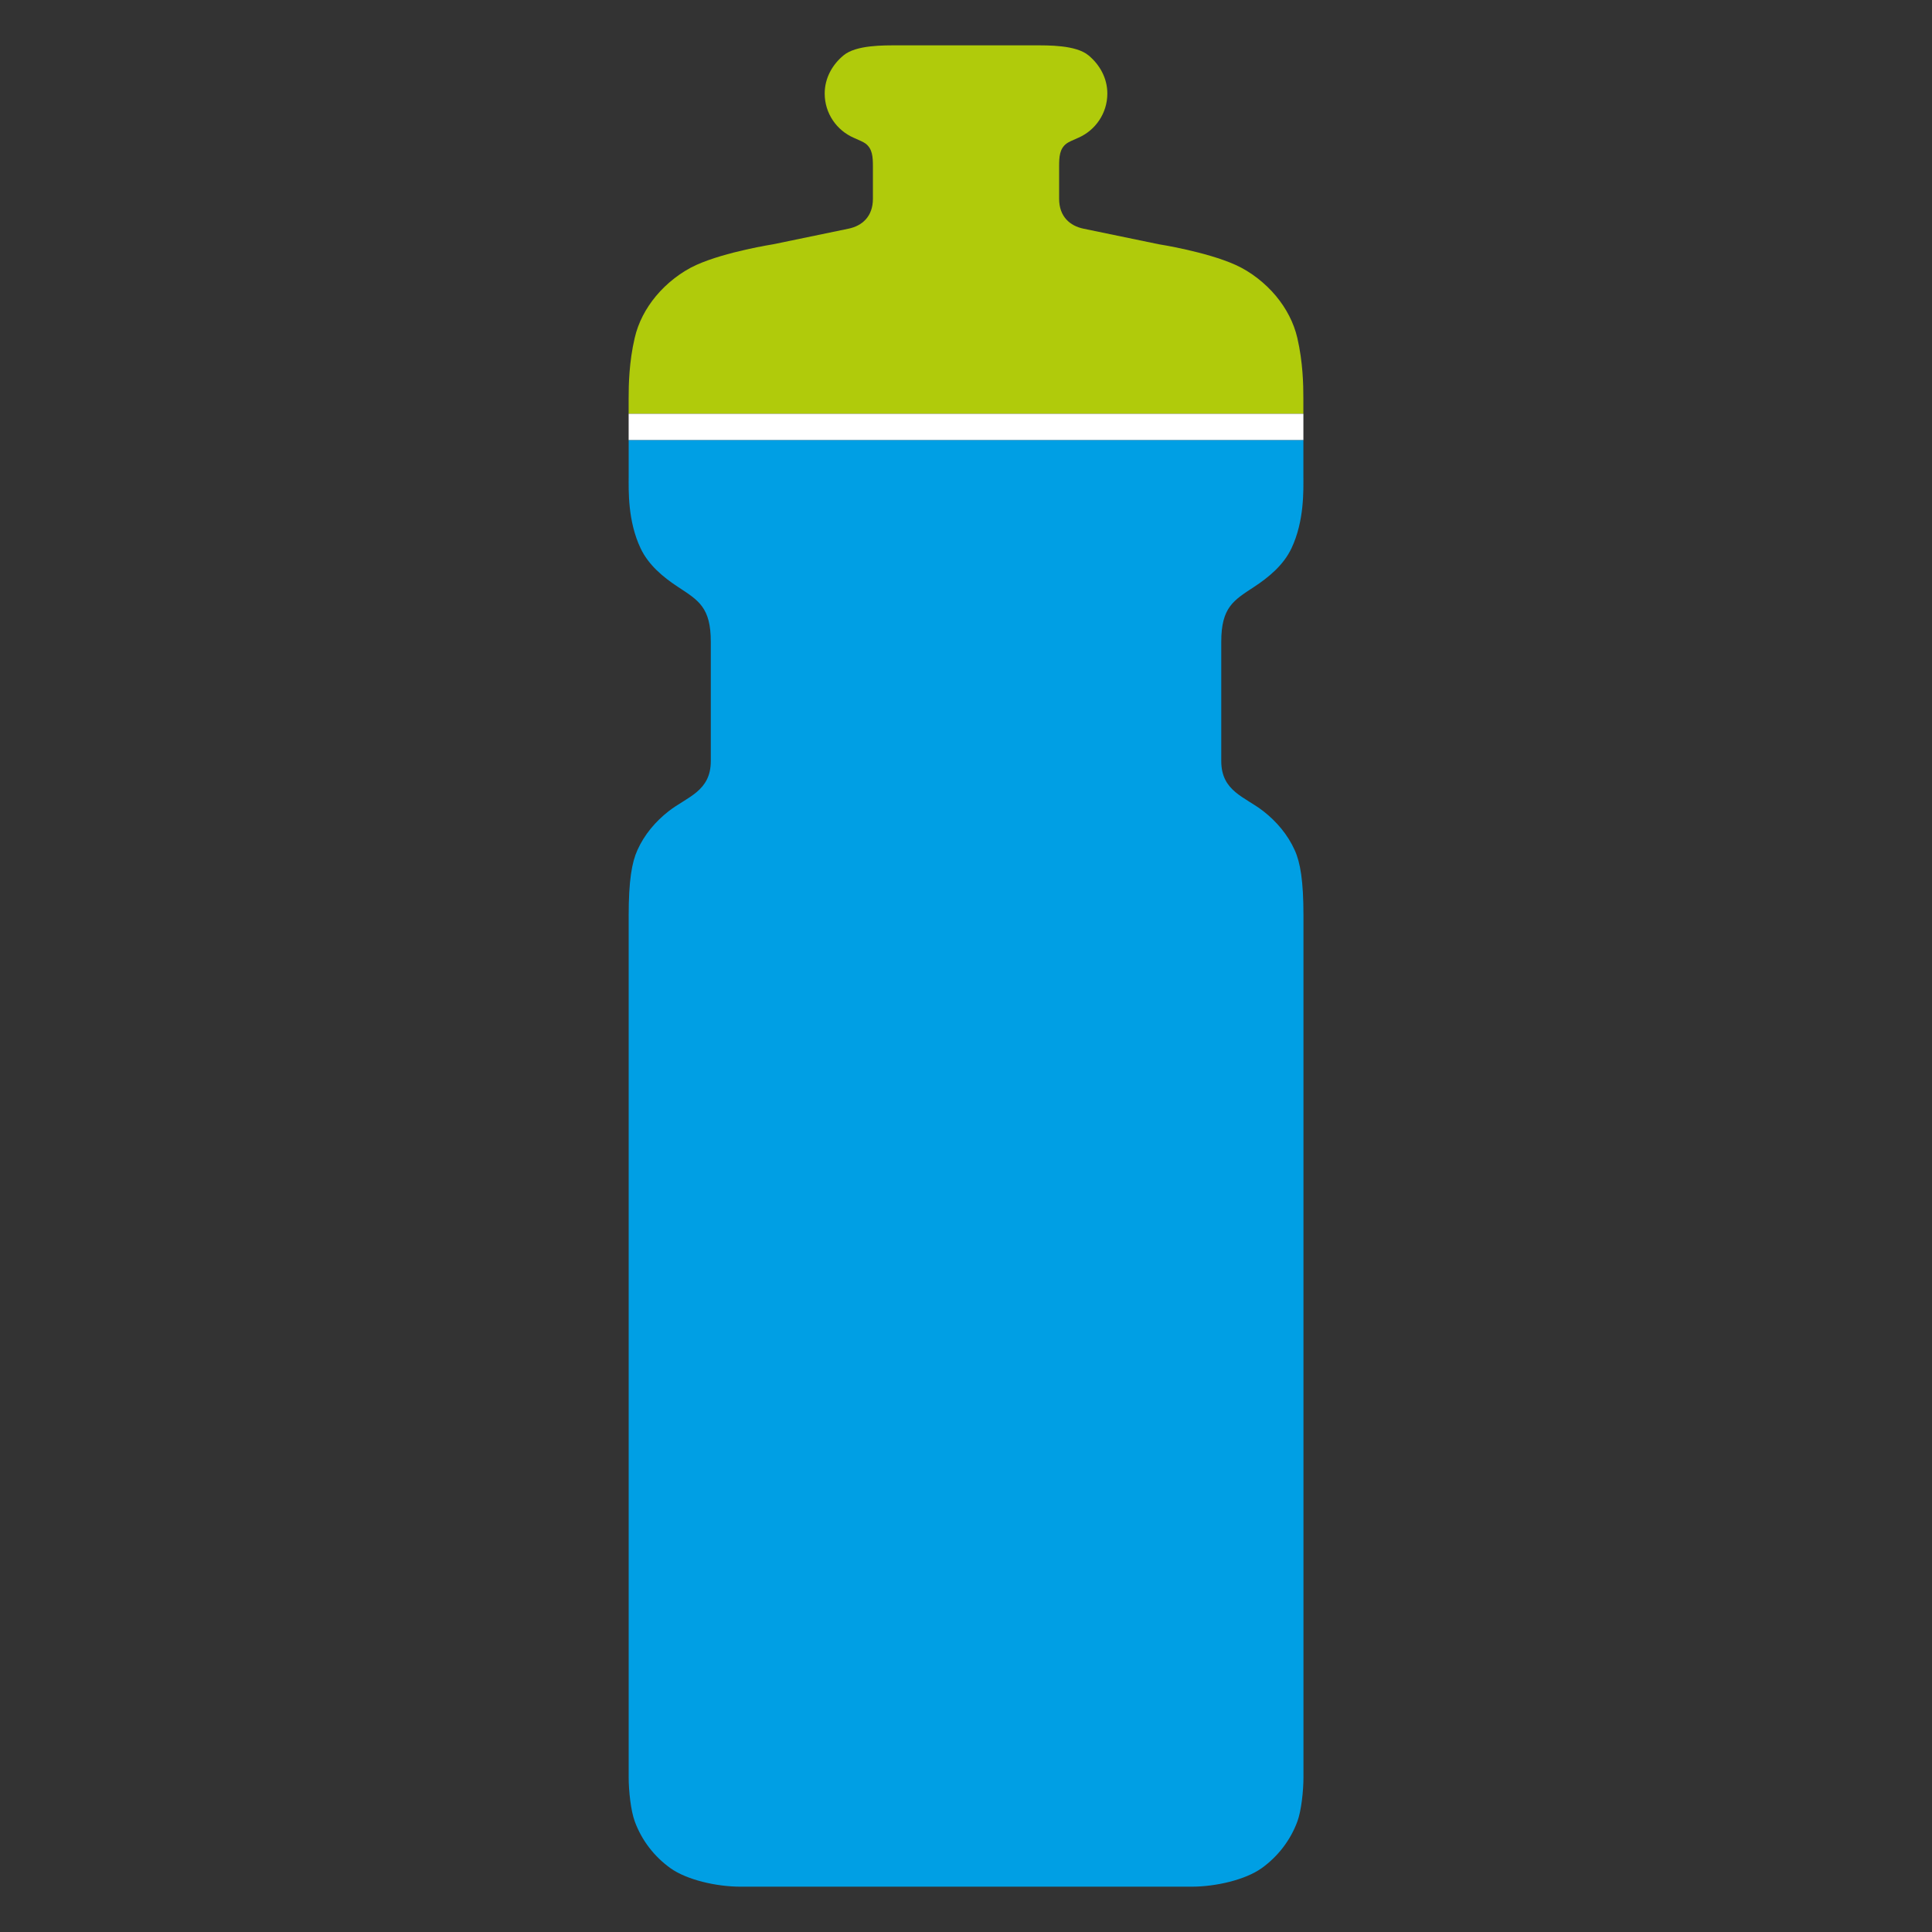
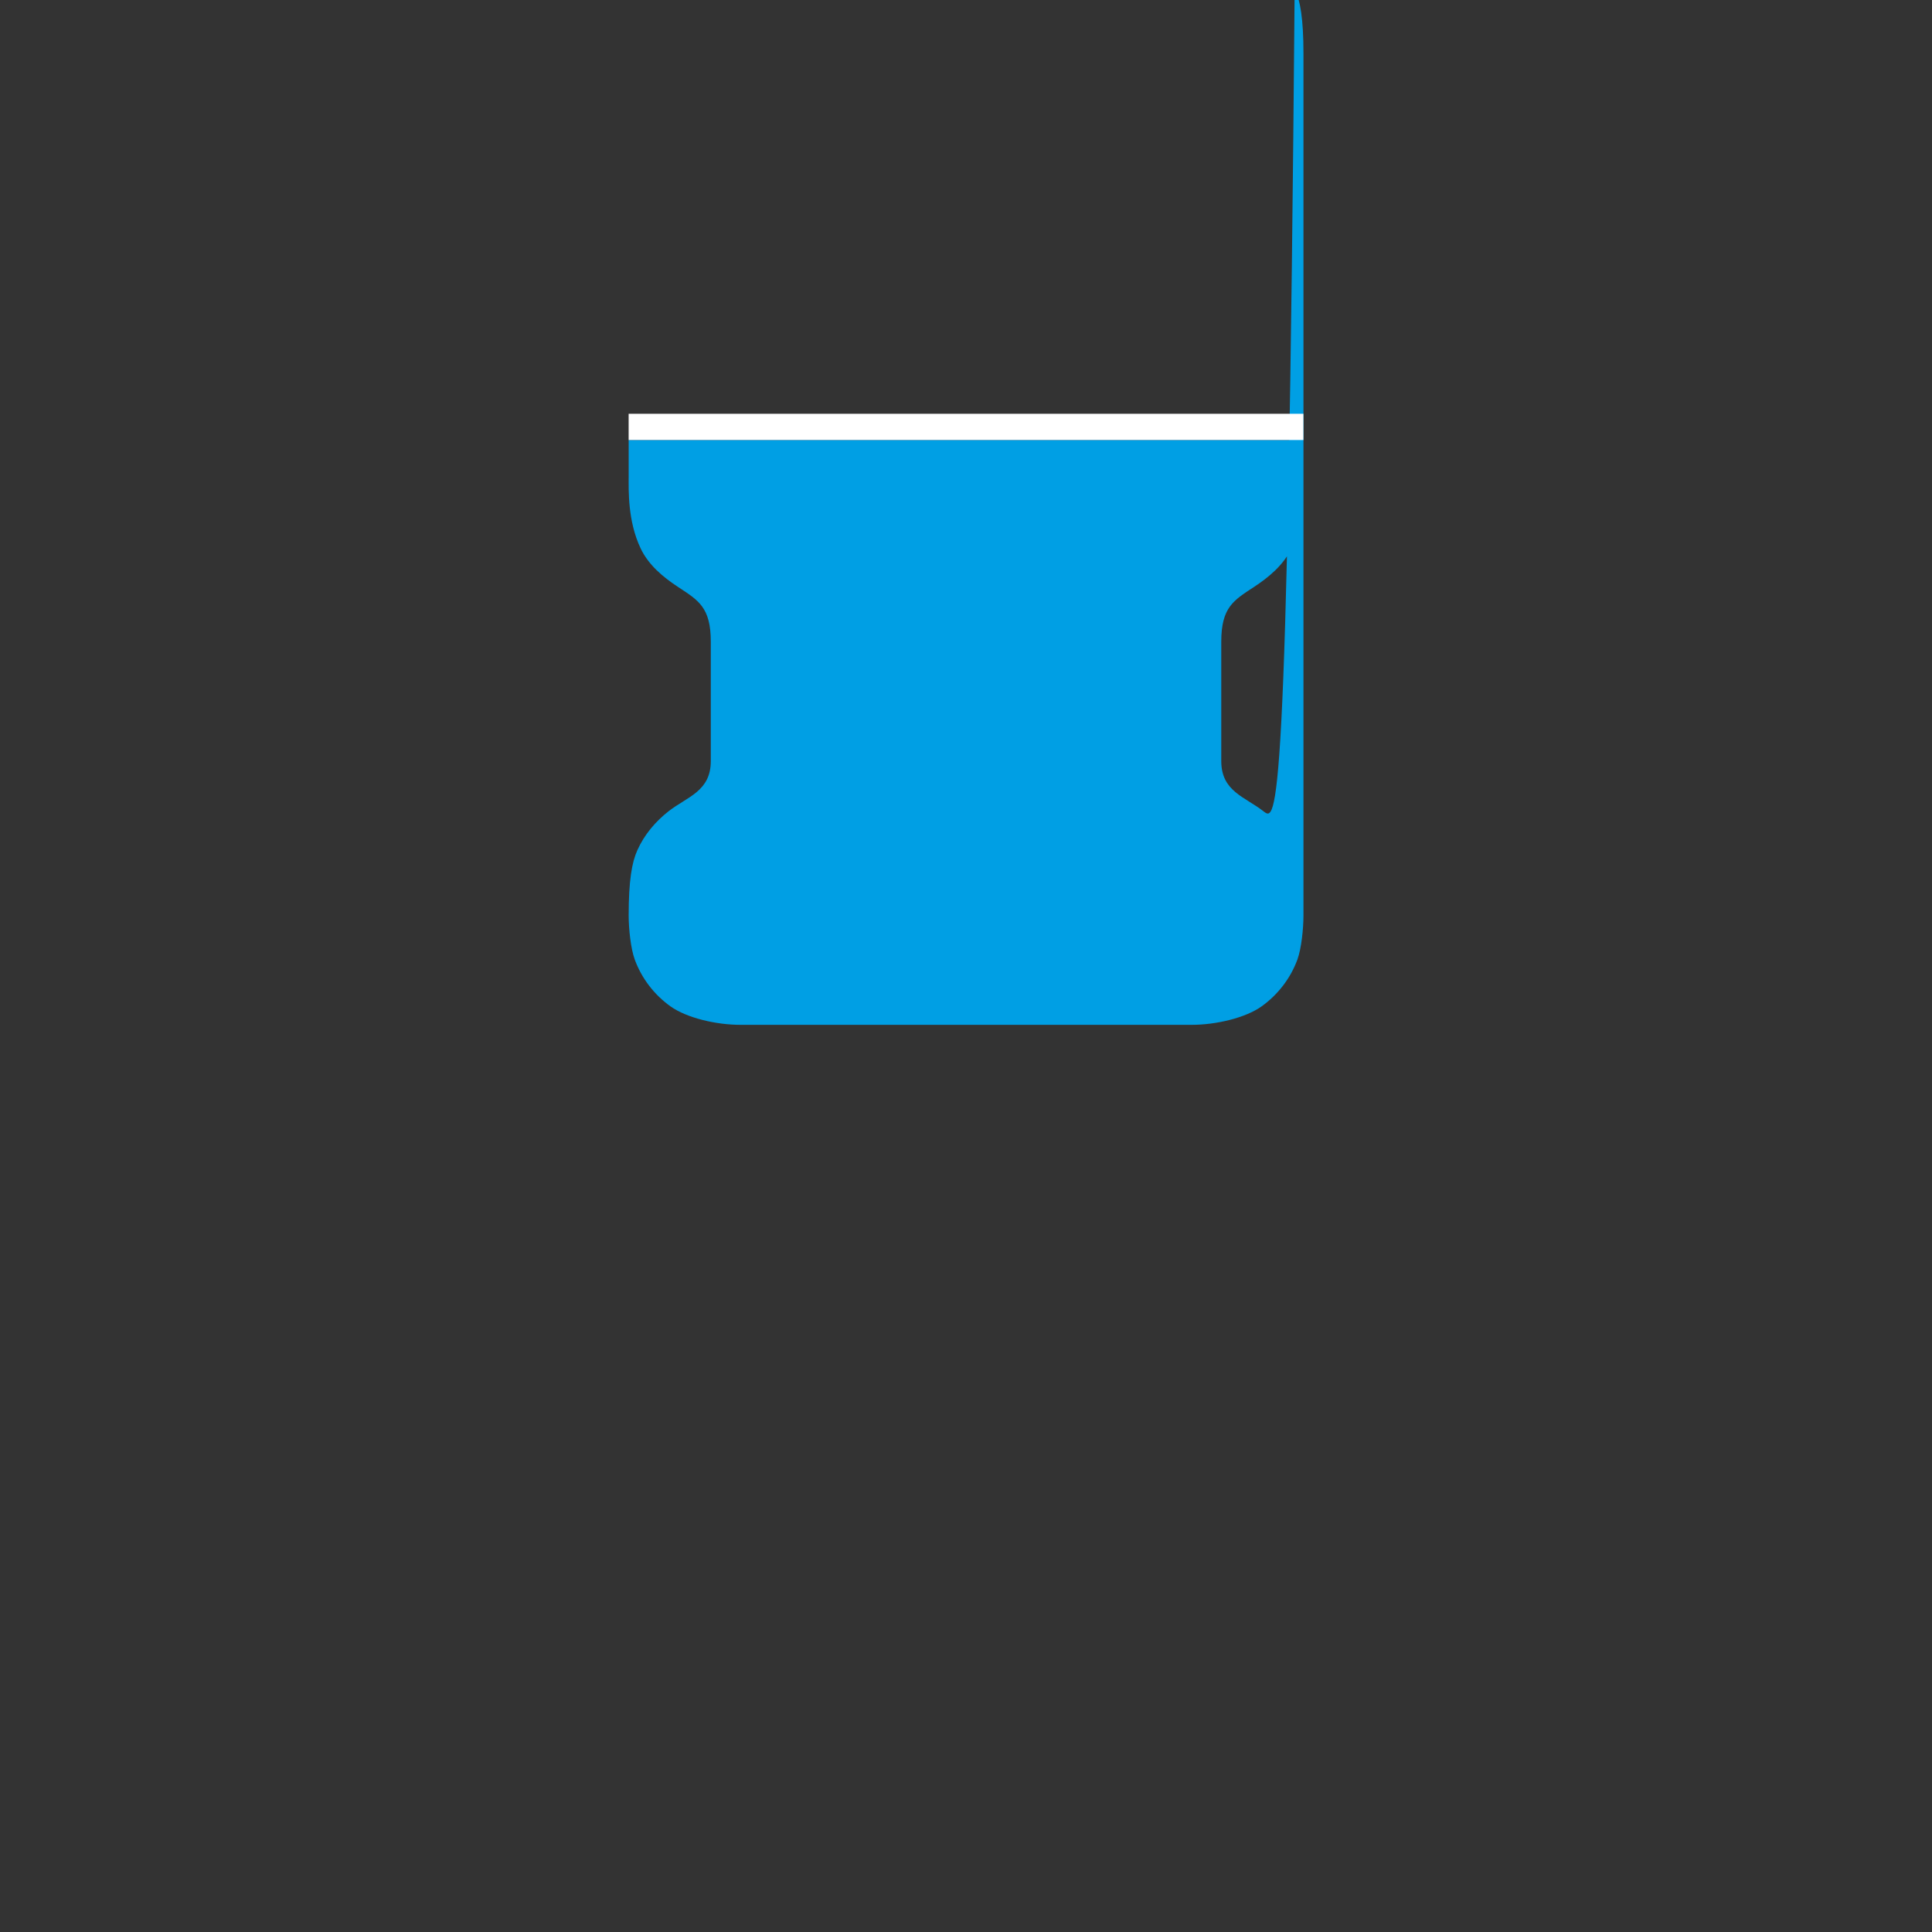
<svg xmlns="http://www.w3.org/2000/svg" version="1.1" id="Lager_1" x="0px" y="0px" viewBox="0 0 56.693 56.693" enable-background="new 0 0 56.693 56.693" xml:space="preserve">
  <rect x="0" y="0" width="56.693" height="56.693" fill="#333333" stroke="none" />
  <g>
-     <path fill="#009FE4" d="M37.073,23.804c-0.545-0.425-1.236-0.581-1.236-1.472v-3.5c0-1.009,0.361-1.214,0.951-1.602   c0.451-0.295,0.877-0.652,1.109-1.14c0.381-0.806,0.35-1.708,0.35-2.108v-1.07h-9.9h-9.899v1.07c0,0.4-0.032,1.303,0.35,2.108   c0.23,0.487,0.657,0.845,1.108,1.14c0.59,0.388,0.952,0.593,0.952,1.602v3.5c0,0.891-0.693,1.047-1.237,1.472   c-0.388,0.303-0.712,0.687-0.916,1.14c-0.165,0.363-0.257,0.902-0.257,1.92v25.29c0,0.4,0.063,0.977,0.177,1.289   c0.203,0.559,0.574,1.037,1.051,1.379c0.479,0.34,1.34,0.541,2.052,0.541h6.62h6.621c0.711,0,1.572-0.201,2.051-0.541   c0.477-0.342,0.848-0.82,1.053-1.379c0.113-0.313,0.176-0.889,0.176-1.289v-25.29c0-1.018-0.092-1.557-0.258-1.92   C37.786,24.49,37.459,24.106,37.073,23.804z" />
-     <path fill="#B0CB0B" d="M38.069,9.916c-0.105-0.451-0.324-0.864-0.623-1.226c-0.314-0.379-0.746-0.717-1.188-0.916   C35.397,7.385,34,7.167,34,7.167L31.792,6.71c-0.392-0.082-0.713-0.351-0.713-0.878V4.889c0-0.286,0.012-0.524,0.219-0.678   c0.059-0.044,0.171-0.093,0.344-0.168c0.501-0.218,0.852-0.717,0.852-1.298c0-0.456-0.226-0.849-0.551-1.119   c-0.372-0.31-1.192-0.295-1.593-0.295h-2.003h-2.003c-0.401,0-1.222-0.015-1.593,0.295C24.426,1.896,24.2,2.289,24.2,2.745   c0,0.581,0.351,1.08,0.852,1.298c0.172,0.075,0.284,0.124,0.344,0.168c0.206,0.153,0.219,0.392,0.219,0.678v0.943   c0,0.527-0.321,0.796-0.714,0.878l-2.206,0.457c0,0-1.398,0.218-2.26,0.607c-0.442,0.199-0.874,0.537-1.188,0.916   c-0.299,0.361-0.518,0.774-0.622,1.226c-0.166,0.709-0.178,1.377-0.178,1.777v0.448h9.899h9.9v-0.448   C38.247,11.293,38.233,10.625,38.069,9.916z" />
+     <path fill="#009FE4" d="M37.073,23.804c-0.545-0.425-1.236-0.581-1.236-1.472v-3.5c0-1.009,0.361-1.214,0.951-1.602   c0.451-0.295,0.877-0.652,1.109-1.14c0.381-0.806,0.35-1.708,0.35-2.108v-1.07h-9.9h-9.899v1.07c0,0.4-0.032,1.303,0.35,2.108   c0.23,0.487,0.657,0.845,1.108,1.14c0.59,0.388,0.952,0.593,0.952,1.602v3.5c0,0.891-0.693,1.047-1.237,1.472   c-0.388,0.303-0.712,0.687-0.916,1.14c-0.165,0.363-0.257,0.902-0.257,1.92c0,0.4,0.063,0.977,0.177,1.289   c0.203,0.559,0.574,1.037,1.051,1.379c0.479,0.34,1.34,0.541,2.052,0.541h6.62h6.621c0.711,0,1.572-0.201,2.051-0.541   c0.477-0.342,0.848-0.82,1.053-1.379c0.113-0.313,0.176-0.889,0.176-1.289v-25.29c0-1.018-0.092-1.557-0.258-1.92   C37.786,24.49,37.459,24.106,37.073,23.804z" />
    <polygon fill="#FFFFFF" points="28.347,12.142 18.447,12.142 18.447,12.912 28.347,12.912 38.247,12.912 38.247,12.142  " />
  </g>
</svg>